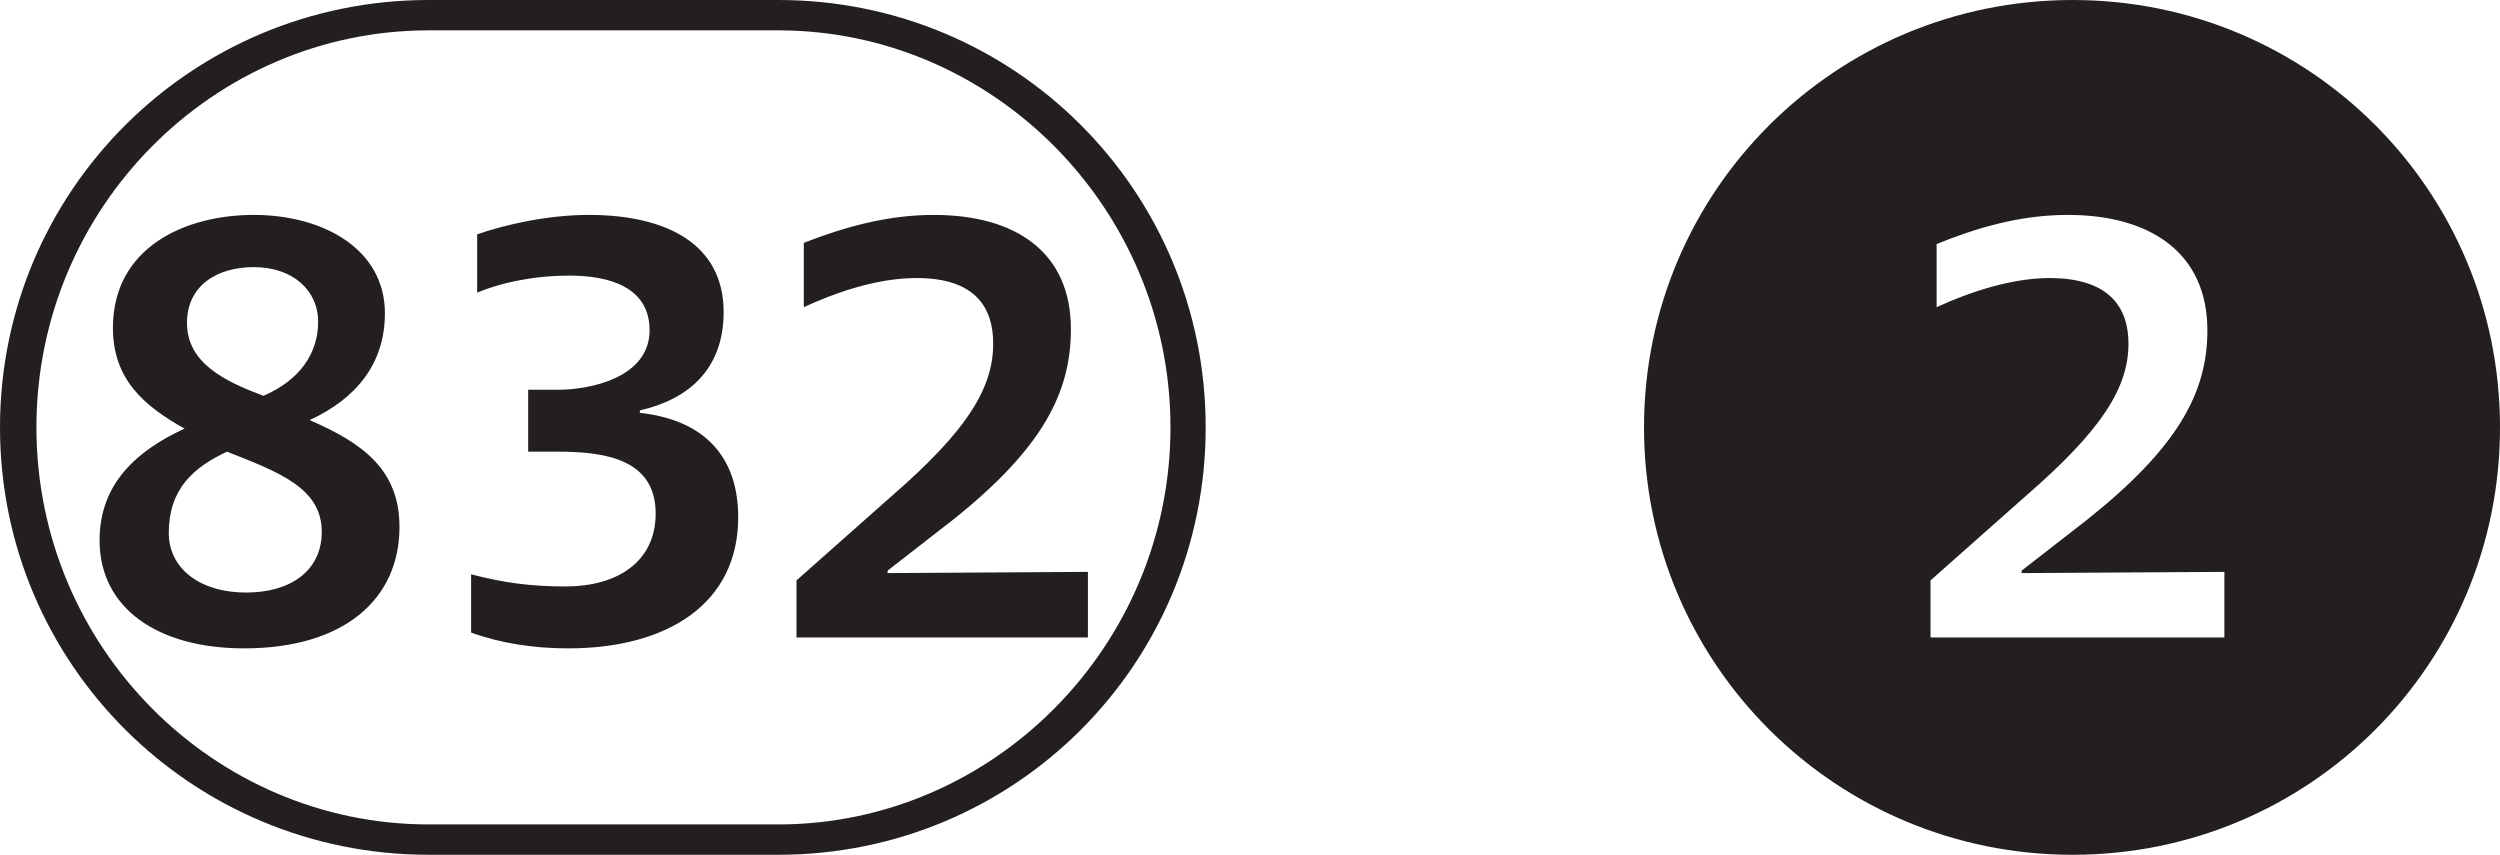
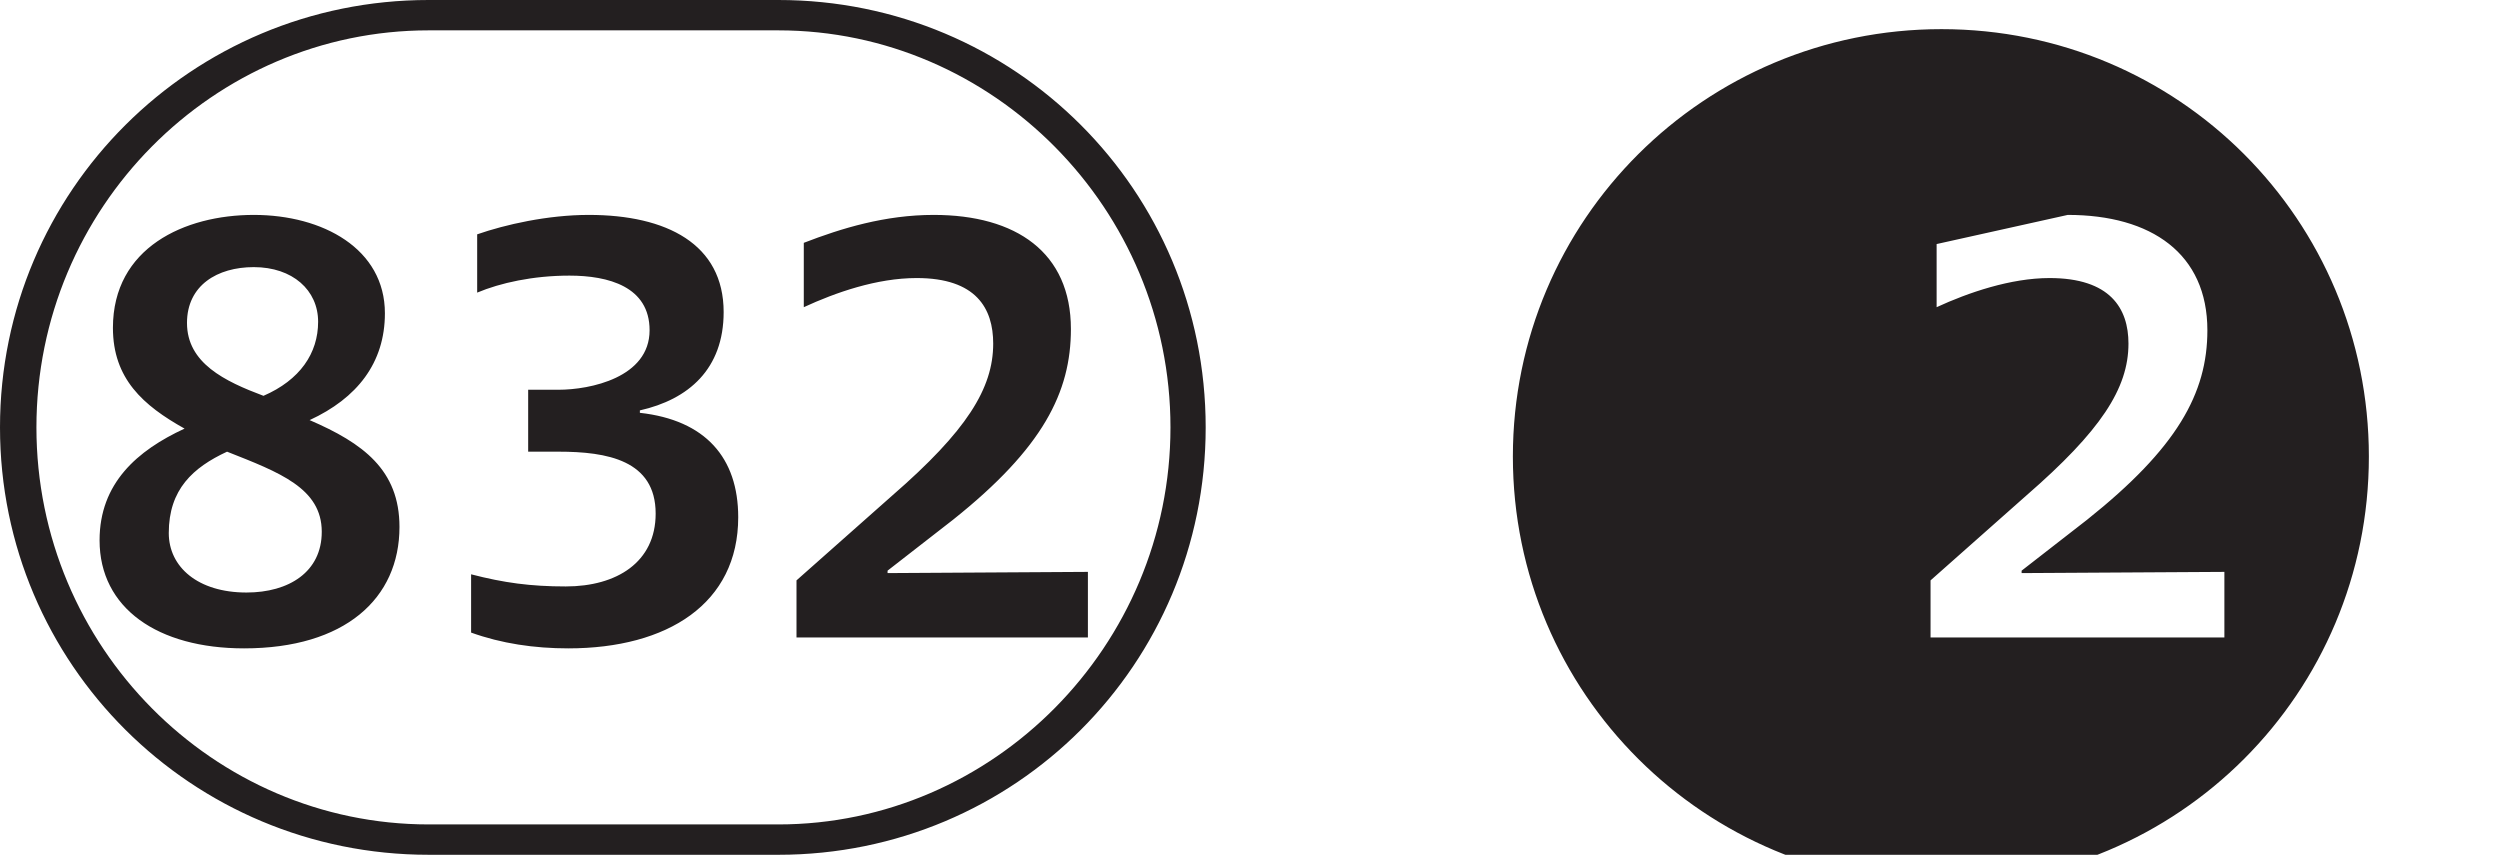
<svg xmlns="http://www.w3.org/2000/svg" id="Layer_2" viewBox="0 0 41.18 14.08">
  <defs>
    <style>.cls-1{fill:#231f20;stroke-width:0px;}</style>
  </defs>
  <g id="Layer_1-2">
-     <path class="cls-1" d="m34.06,3.54c1.38,0,2.3.64,2.3,1.9,0,1.04-.5,1.94-1.98,3.12l-1.08.84v.04l3.34-.02v1.08h-4.84v-.94l1.58-1.4c1.22-1.06,1.68-1.76,1.68-2.5,0-.58-.3-1.08-1.3-1.08-.64,0-1.34.24-1.86.48v-1.04c.64-.26,1.36-.48,2.16-.48m.08-3.54c-3.9,0-7.06,3.14-7.06,7.04s3.16,7.04,7.06,7.04,7.04-3.14,7.04-7.04-3.14-7.04-7.04-7.04M15.38,3.54c-.8,0-1.52.22-2.14.46v1.06c.52-.24,1.2-.48,1.86-.48.98,0,1.26.5,1.26,1.08,0,.74-.44,1.44-1.66,2.5l-1.58,1.4v.94h4.8v-1.08l-3.3.02v-.04l1.08-.84c1.48-1.18,1.94-2.1,1.94-3.14,0-1.26-.9-1.88-2.26-1.88m-2.56-3.54v.5c3.54,0,6.46,2.94,6.46,6.54s-2.92,6.54-6.46,6.54v.5c3.9,0,7.04-3.14,7.04-7.04S16.72,0,12.82,0m0,13.58h-5.76v.5h5.76v-.5Zm-3.12-10.04c-.68,0-1.38.16-1.84.32v.96c.38-.16.92-.28,1.52-.28.64,0,1.32.18,1.32.9,0,.78-.98.98-1.5.98h-.5v1.02h.5c.8,0,1.6.14,1.6,1.02,0,.8-.64,1.2-1.48,1.2-.58,0-1.02-.06-1.56-.2v.96c.5.18,1.04.26,1.6.26,1.64,0,2.8-.74,2.8-2.16,0-.98-.54-1.6-1.62-1.72v-.04c.8-.18,1.38-.68,1.38-1.62,0-1.12-.94-1.6-2.22-1.6m3.12-3.54h-5.76v.5h5.76v-.5Zm-7.52,8.76c0,.66-.54,1-1.24,1-.8,0-1.28-.42-1.28-.98,0-.72.4-1.08.96-1.34.86.34,1.56.6,1.56,1.32m-2.22-3.44c0-.62.5-.92,1.1-.92.64,0,1.06.38,1.06.9s-.3.96-.9,1.22c-.64-.24-1.26-.54-1.26-1.2m3.26-.16c0-1.06-1.02-1.62-2.16-1.62s-2.32.54-2.32,1.86c0,.84.5,1.28,1.18,1.66-.78.36-1.4.9-1.4,1.84,0,1.12.96,1.78,2.38,1.78,1.66,0,2.56-.82,2.56-2,0-.94-.6-1.38-1.48-1.76.78-.36,1.24-.94,1.24-1.76m.72-5.16C3.16,0,0,3.14,0,7.04s3.16,7.04,7.06,7.04v-.5c-3.54,0-6.46-2.92-6.46-6.54S3.52.5,7.06.5v-.5Z" />
+     <path class="cls-1" d="m34.06,3.54c1.38,0,2.3.64,2.3,1.9,0,1.04-.5,1.94-1.98,3.12l-1.08.84v.04l3.34-.02v1.08h-4.84v-.94l1.58-1.4c1.22-1.06,1.68-1.76,1.68-2.5,0-.58-.3-1.08-1.3-1.08-.64,0-1.34.24-1.86.48v-1.04m.08-3.54c-3.9,0-7.06,3.14-7.06,7.04s3.16,7.04,7.06,7.04,7.04-3.14,7.04-7.04-3.14-7.04-7.04-7.04M15.38,3.54c-.8,0-1.52.22-2.14.46v1.06c.52-.24,1.2-.48,1.86-.48.98,0,1.26.5,1.26,1.08,0,.74-.44,1.44-1.66,2.5l-1.58,1.4v.94h4.8v-1.08l-3.3.02v-.04l1.08-.84c1.48-1.18,1.94-2.1,1.94-3.14,0-1.26-.9-1.88-2.26-1.88m-2.56-3.54v.5c3.54,0,6.46,2.94,6.46,6.54s-2.92,6.54-6.46,6.54v.5c3.9,0,7.04-3.14,7.04-7.04S16.72,0,12.82,0m0,13.58h-5.76v.5h5.76v-.5Zm-3.12-10.04c-.68,0-1.38.16-1.84.32v.96c.38-.16.92-.28,1.52-.28.64,0,1.32.18,1.32.9,0,.78-.98.98-1.5.98h-.5v1.02h.5c.8,0,1.6.14,1.6,1.02,0,.8-.64,1.2-1.48,1.2-.58,0-1.02-.06-1.56-.2v.96c.5.18,1.04.26,1.6.26,1.64,0,2.8-.74,2.8-2.16,0-.98-.54-1.6-1.62-1.72v-.04c.8-.18,1.38-.68,1.38-1.62,0-1.12-.94-1.6-2.22-1.6m3.12-3.54h-5.76v.5h5.76v-.5Zm-7.52,8.76c0,.66-.54,1-1.24,1-.8,0-1.28-.42-1.28-.98,0-.72.4-1.08.96-1.34.86.34,1.56.6,1.56,1.32m-2.22-3.44c0-.62.5-.92,1.1-.92.64,0,1.06.38,1.06.9s-.3.96-.9,1.22c-.64-.24-1.26-.54-1.26-1.2m3.26-.16c0-1.06-1.02-1.62-2.16-1.62s-2.32.54-2.32,1.86c0,.84.5,1.28,1.18,1.66-.78.36-1.4.9-1.4,1.84,0,1.12.96,1.78,2.38,1.78,1.66,0,2.56-.82,2.56-2,0-.94-.6-1.38-1.48-1.76.78-.36,1.24-.94,1.24-1.76m.72-5.16C3.16,0,0,3.14,0,7.04s3.16,7.04,7.06,7.04v-.5c-3.54,0-6.46-2.92-6.46-6.54S3.52.5,7.06.5v-.5Z" />
  </g>
</svg>